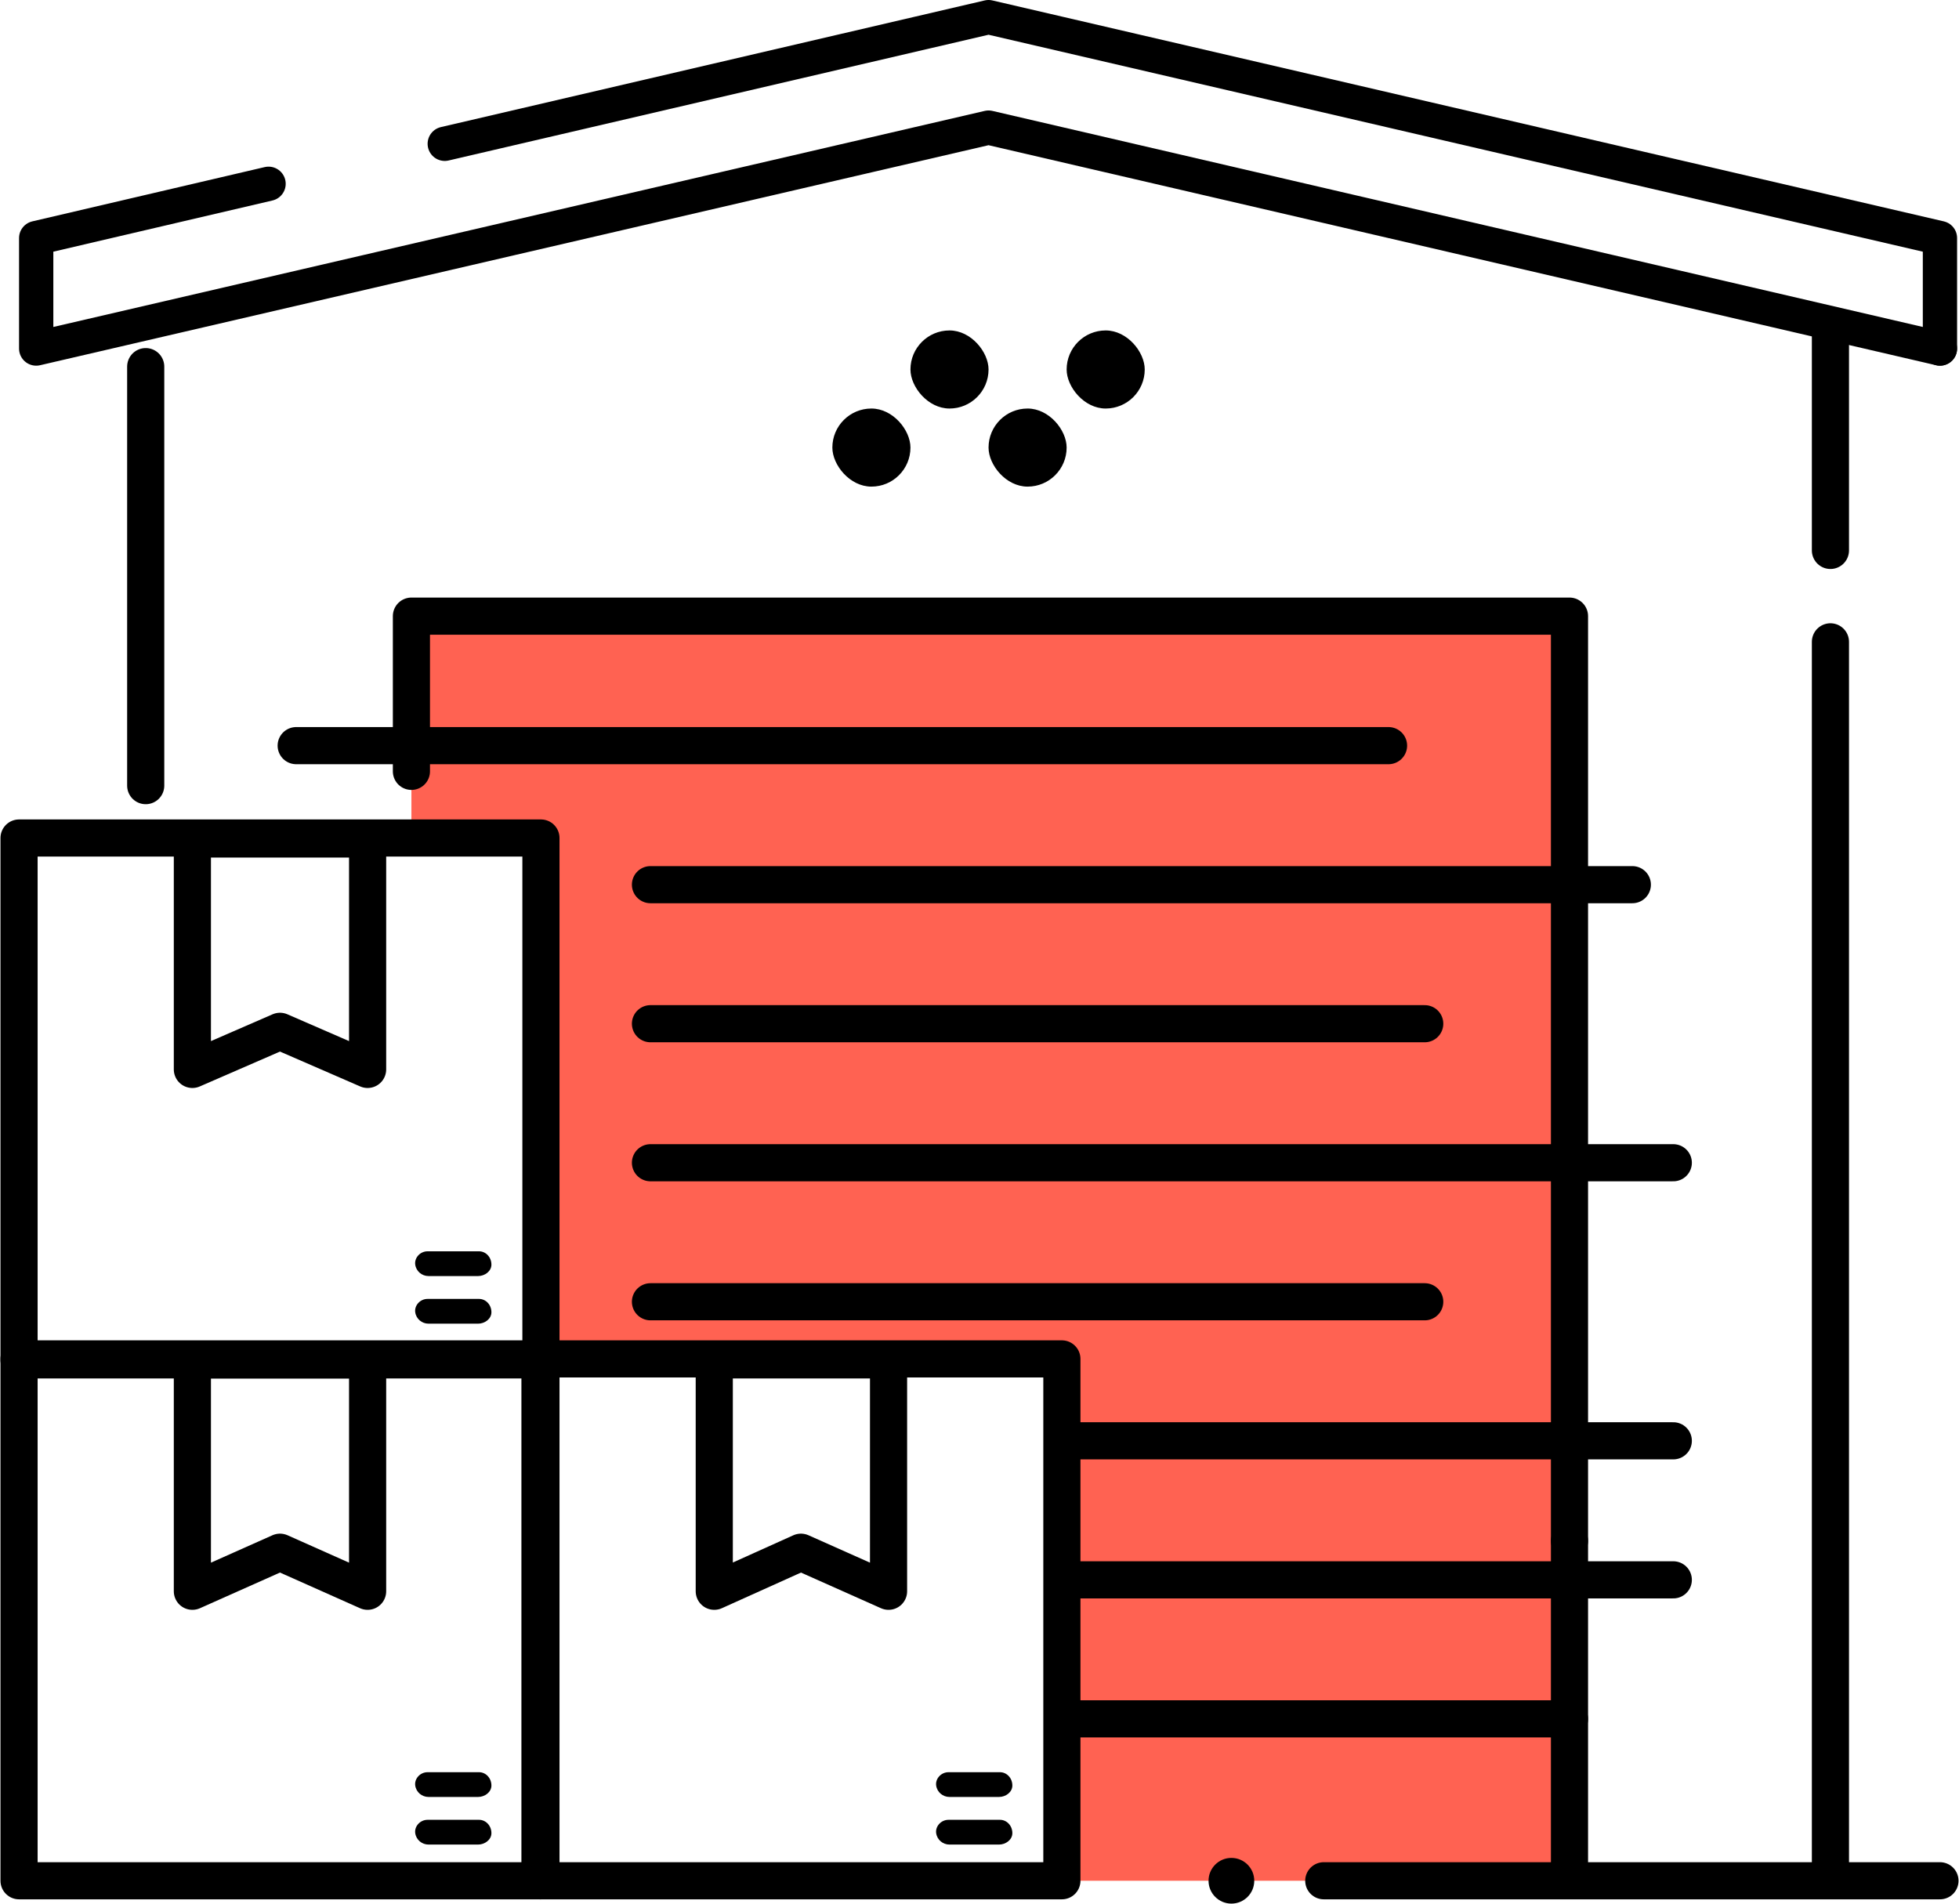
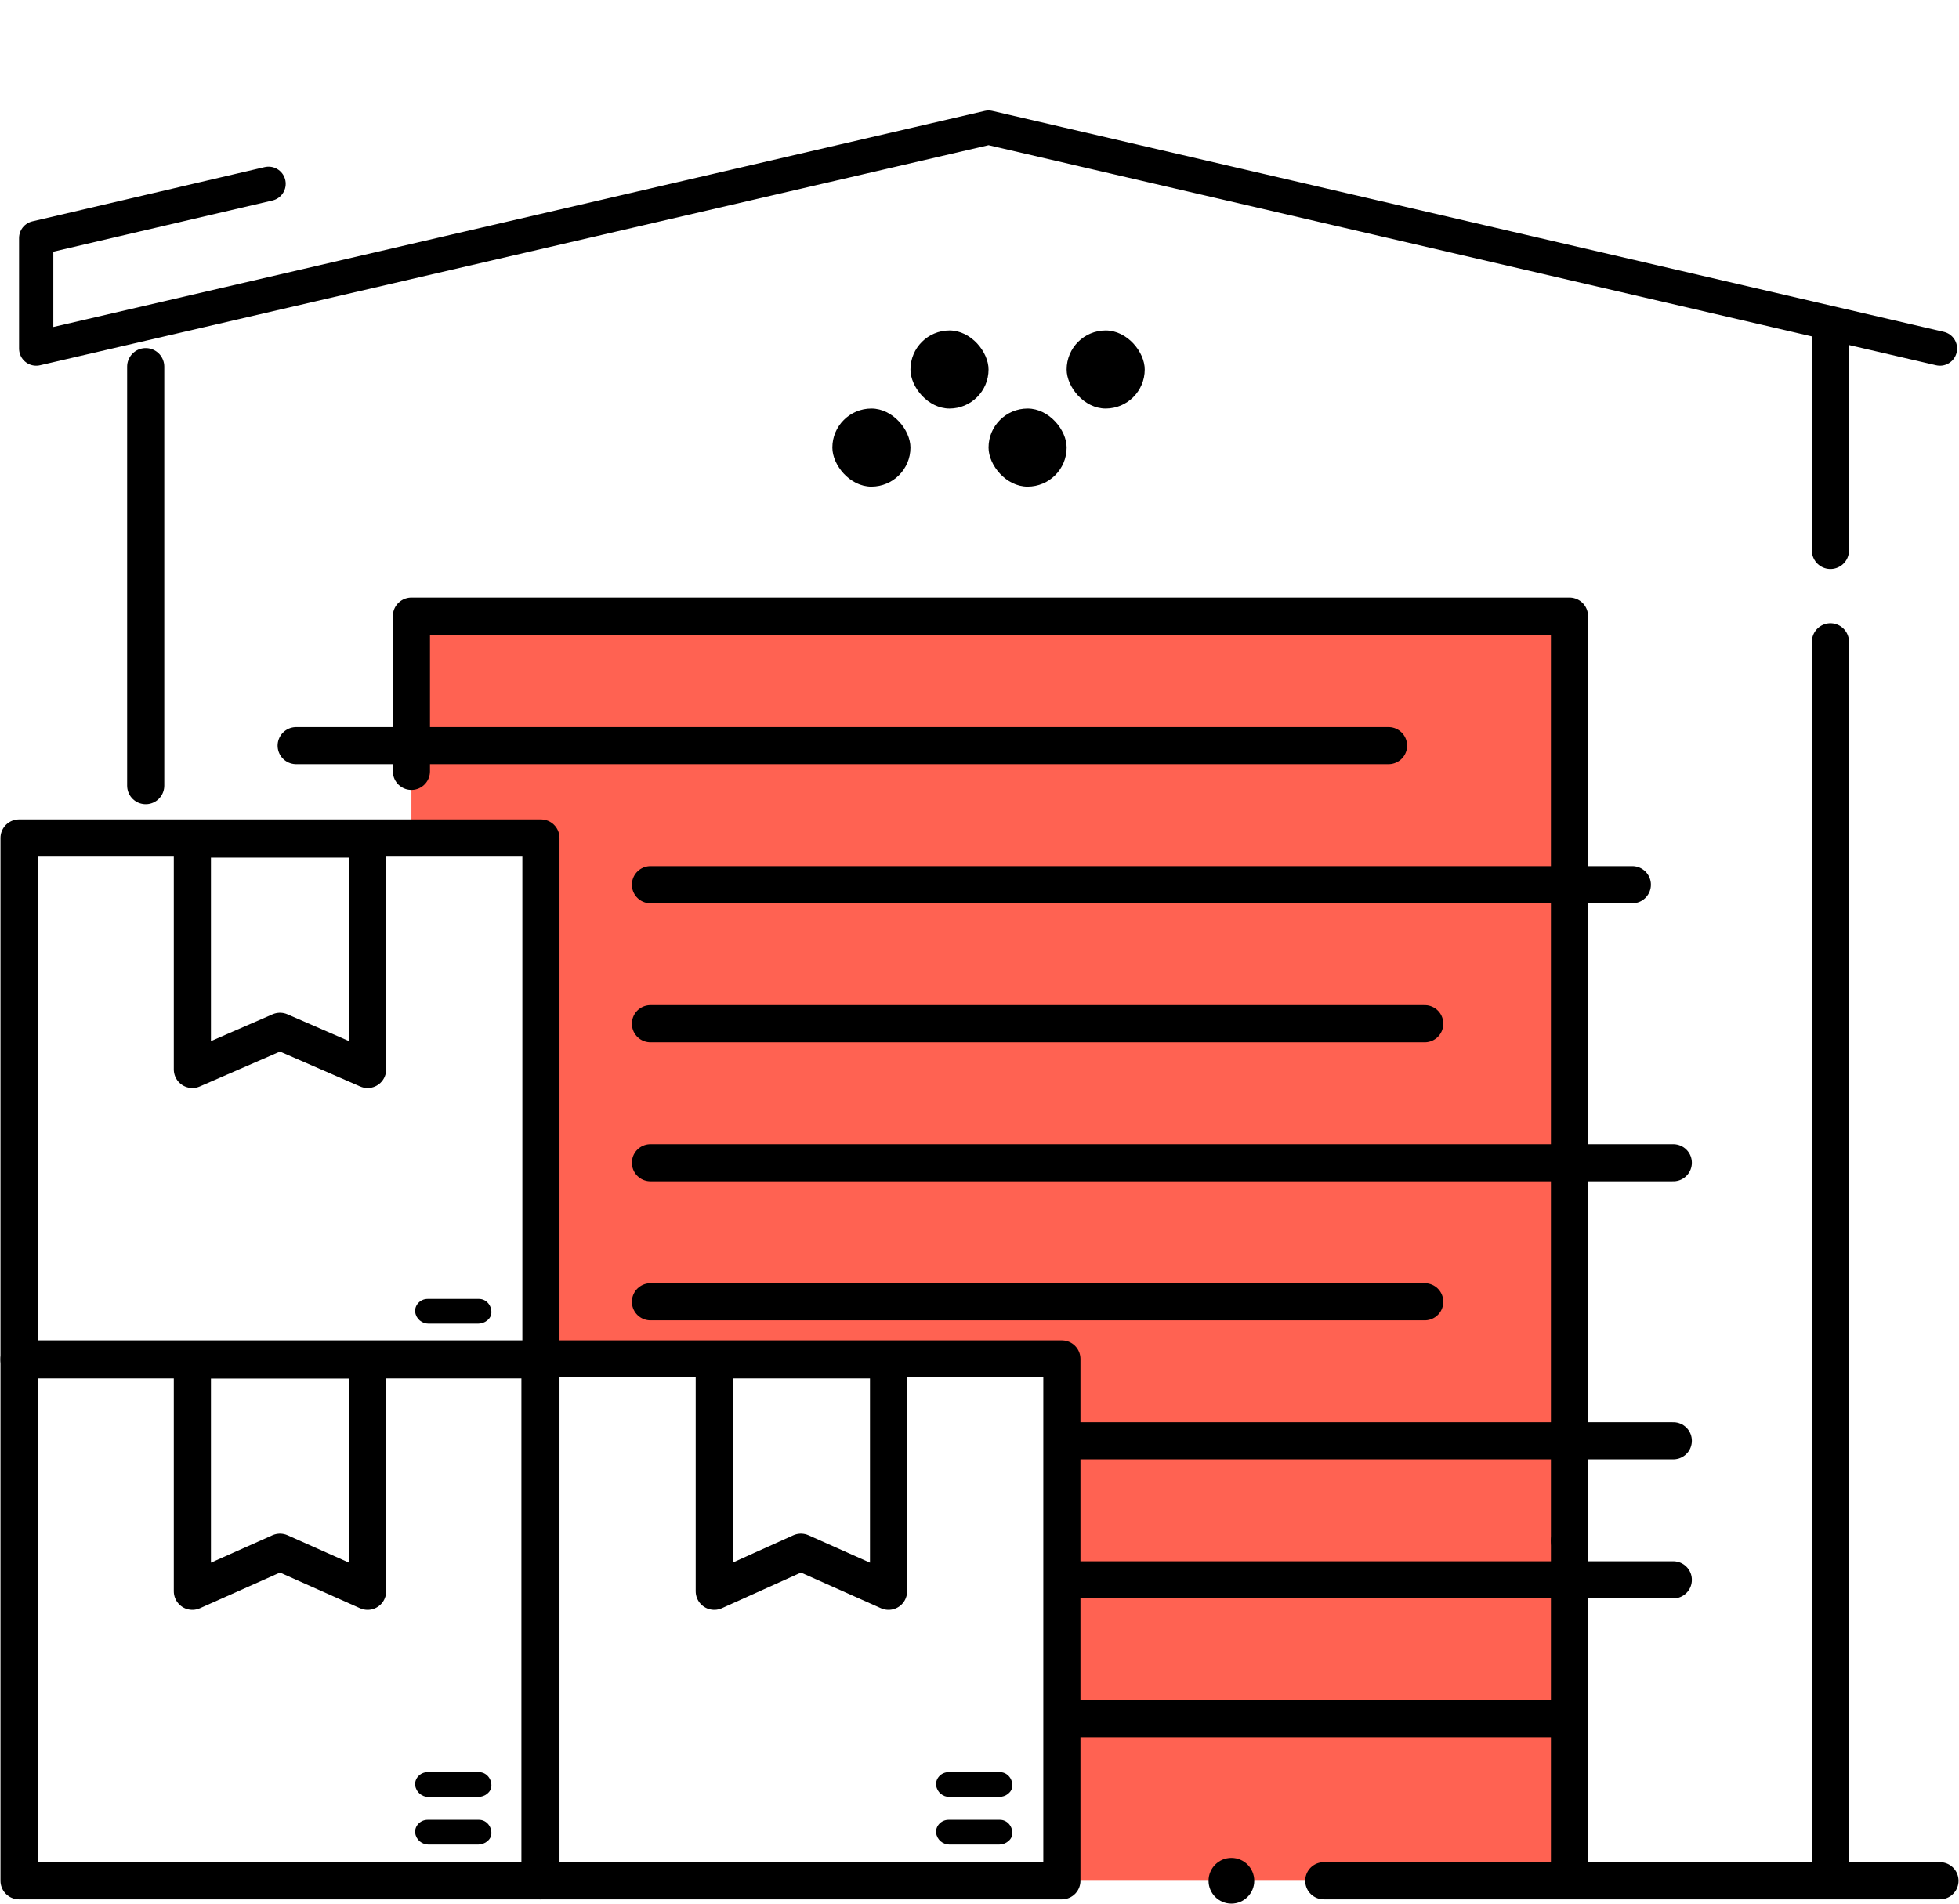
<svg xmlns="http://www.w3.org/2000/svg" id="Livello_2" viewBox="0 0 205.7 199.9">
  <defs>
    <style>.cls-1{fill:#ff6252;}.cls-2{stroke-width:3.9px;}.cls-2,.cls-3{fill:none;stroke:#000;stroke-linecap:round;stroke-linejoin:round;}.cls-3{stroke-width:3.6px;}</style>
  </defs>
  <g id="Livello_1-2">
    <g>
      <polyline class="cls-3" points="28.2 19.3 3.8 25 3.8 36.6 103.8 13.4 203.7 36.6" />
-       <polyline class="cls-3" points="203.7 36.6 203.7 25 103.8 1.8 46.7 15.1" />
      <polygon class="cls-1" points="164.8 197.5 111.8 197.5 111.1 142.7 56.9 142.7 56.5 88 43.2 88 43.2 64.7 164.8 64.7 164.8 197.5" />
      <line class="cls-2" x1="192.2" y1="197.5" x2="192.2" y2="67.4" />
      <polyline class="cls-2" points="164.8 161.8 164.8 64.7 43.2 64.7 43.2 81" />
      <line class="cls-2" x1="164.8" y1="197.5" x2="164.8" y2="161.8" />
      <line class="cls-2" x1="139" y1="197.5" x2="203.7" y2="197.5" />
      <line class="cls-2" x1="15.3" y1="38.5" x2="15.3" y2="82.5" />
      <line class="cls-2" x1="31.1" y1="78.3" x2="145.8" y2="78.3" />
      <line class="cls-2" x1="68.3" y1="92.9" x2="171.4" y2="92.9" />
      <line class="cls-2" x1="68.3" y1="107.5" x2="149.6" y2="107.5" />
      <line class="cls-2" x1="68.3" y1="122.1" x2="175.7" y2="122.1" />
      <line class="cls-2" x1="68.3" y1="136.7" x2="149.6" y2="136.7" />
      <line class="cls-2" x1="112" y1="151.3" x2="175.7" y2="151.3" />
      <line class="cls-2" x1="112" y1="165.9" x2="175.7" y2="165.9" />
      <line class="cls-2" x1="112" y1="180.5" x2="164.8" y2="180.5" />
      <g>
        <g>
          <path d="M51.6,137.8c0,.7-.7,1.2-1.4,1.2h-5.2c-.7,0-1.3-.5-1.4-1.2s.5-1.4,1.3-1.4h5.4c.7,0,1.3,.6,1.3,1.4Z" />
-           <path d="M51.6,132.8c0,.7-.7,1.2-1.4,1.2h-5.2c-.7,0-1.3-.5-1.4-1.2s.5-1.4,1.3-1.4h5.4c.7,0,1.3,.6,1.3,1.4Z" />
          <rect class="cls-2" x="2" y="88" width="54.8" height="54.8" rx="0" ry="0" />
        </g>
        <polygon class="cls-2" points="38.6 112.3 29.4 108.3 20.2 112.3 20.2 88.1 38.6 88.1 38.6 112.3" />
      </g>
      <g>
        <g>
          <path d="M51.6,192.5c0,.7-.7,1.2-1.4,1.2h-5.2c-.7,0-1.3-.5-1.4-1.2s.5-1.4,1.3-1.4h5.4c.7,0,1.3,.6,1.3,1.4Z" />
          <path d="M51.6,187.5c0,.7-.7,1.2-1.4,1.2h-5.2c-.7,0-1.3-.5-1.4-1.2s.5-1.4,1.3-1.4h5.4c.7,0,1.3,.6,1.3,1.4Z" />
          <rect class="cls-2" x="2" y="142.7" width="54.8" height="54.8" rx="0" ry="0" />
        </g>
        <polygon class="cls-2" points="38.6 167.1 29.4 163 20.2 167.1 20.2 142.8 38.6 142.8 38.6 167.1" />
      </g>
      <g>
        <g>
          <path d="M106.3,192.5c0,.7-.7,1.2-1.4,1.2h-5.2c-.7,0-1.3-.5-1.4-1.2s.5-1.4,1.3-1.4h5.4c.7,0,1.3,.6,1.3,1.4Z" />
          <path d="M106.3,187.5c0,.7-.7,1.2-1.4,1.2h-5.2c-.7,0-1.3-.5-1.4-1.2s.5-1.4,1.3-1.4h5.4c.7,0,1.3,.6,1.3,1.4Z" />
          <rect class="cls-2" x="56.7" y="142.7" width="54.8" height="54.8" rx="0" ry="0" />
        </g>
        <polygon class="cls-2" points="93.3 167.1 84.1 163 75 167.1 75 142.8 93.3 142.8 93.3 167.1" />
      </g>
      <line class="cls-2" x1="192.2" y1="57.8" x2="192.2" y2="35.3" />
      <g id="Livello_2-2">
        <g id="grafica">
          <rect x="87.4" y="42.9" width="8.2" height="8.2" rx="4.1" ry="4.1" />
          <rect x="95.6" y="34.7" width="8.2" height="8.2" rx="4.1" ry="4.1" />
          <rect x="103.8" y="42.9" width="8.2" height="8.2" rx="4.1" ry="4.1" />
          <rect x="112" y="34.7" width="8.2" height="8.2" rx="4.1" ry="4.1" />
        </g>
      </g>
      <circle cx="129.3" cy="197.5" r="2.4" />
    </g>
  </g>
</svg>